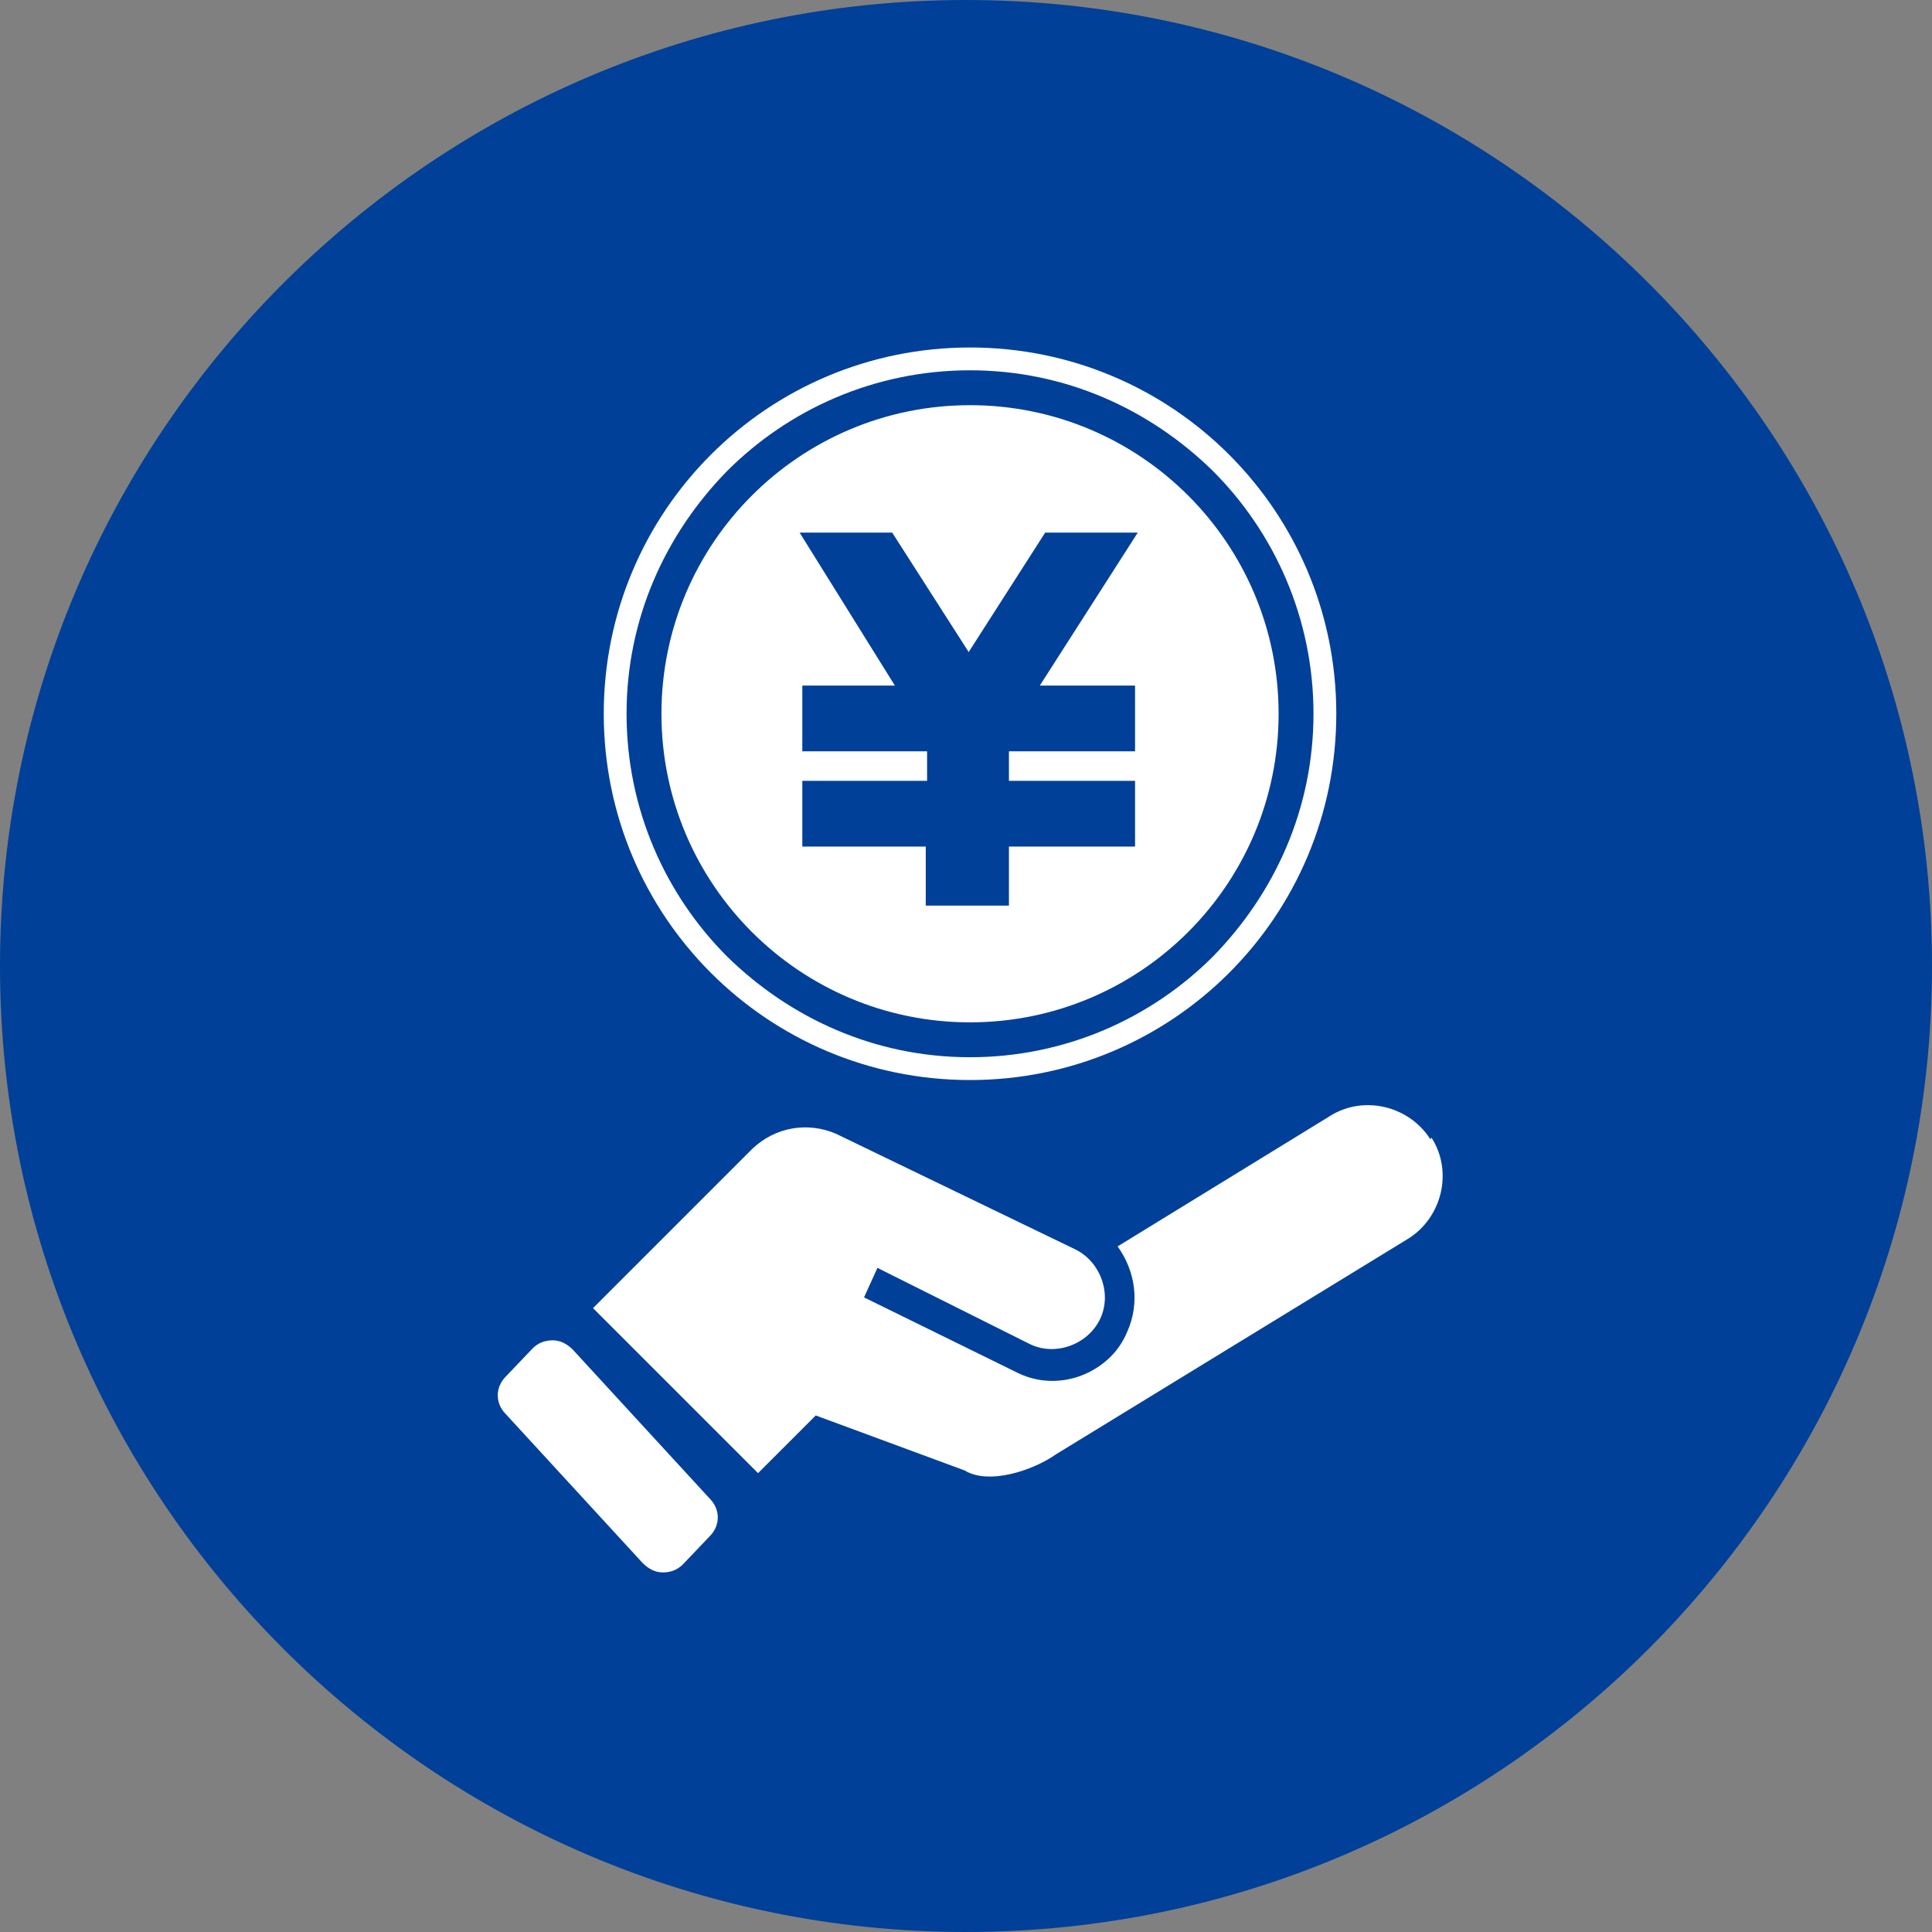
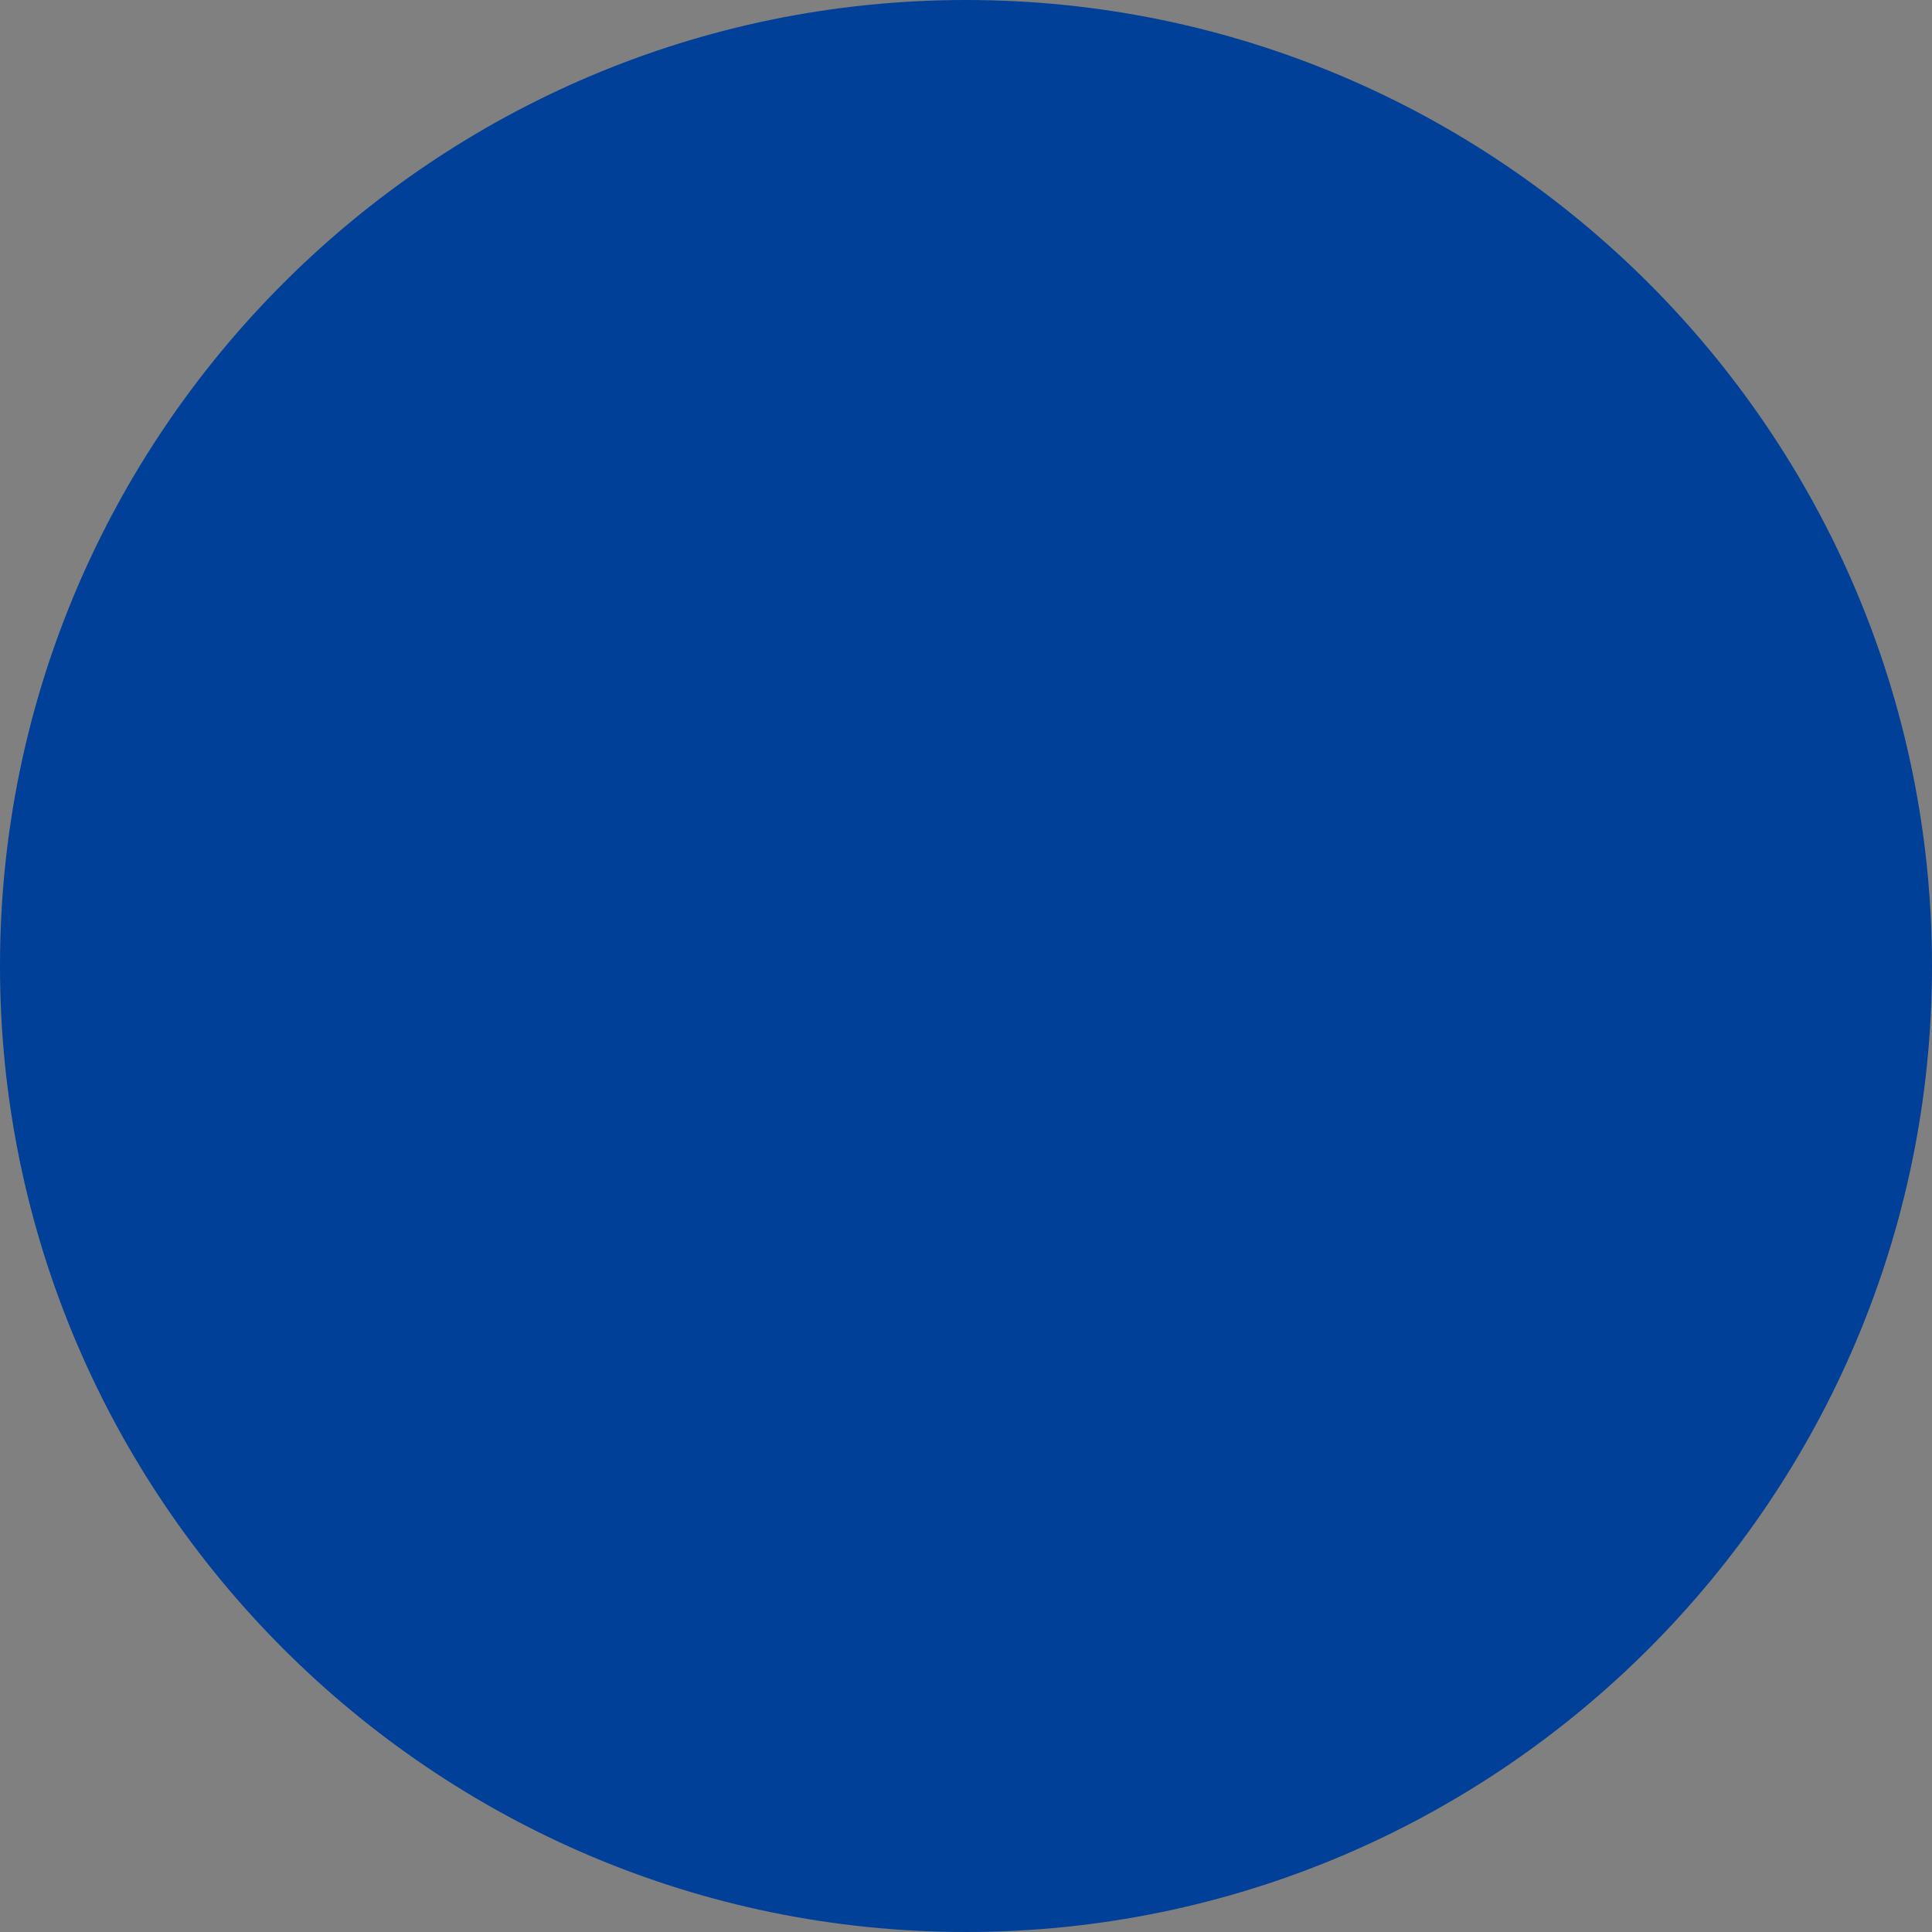
<svg xmlns="http://www.w3.org/2000/svg" width="144" height="144" version="1.1" viewBox="0 0 144 144">
  <rect x="0" y="0" width="144" height="144" fill="#808080" stroke="none" />
  <defs>
    <style>
      .st0 {
        fill: #fff;
      }

      .st1 {
        fill: #004098;
      }
    </style>
  </defs>
  <path class="st1" d="M72,0C32.3,0,0,32.3,0,72s32.3,72,72,72,72-32.3,72-72S111.7,0,72,0Z" />
-   <path class="st0" d="M106.6,84.9c-1.6-2.5-5-3.3-7.5-1.7l-15.8,9.7c1.3,1.8,1.7,4.2.7,6.4-.3.7-.7,1.3-1.2,1.8-1.8,1.8-4.6,2.4-7,1.2l-11.4-5.6,1-2.2,11.4,5.7c1.9.9,4.3,0,5.2-1.9.9-1.9,0-4.3-1.9-5.2l-17.8-8.6h0c-2.1-.9-4.5-.5-6.2,1.1l-11.9,11.9,12.3,12.3,4.3-4.3,11.1,4.1c1.8,1.1,5.1,0,6.8-1.2l26.3-16.1c2.5-1.6,3.3-5,1.7-7.5h0ZM42.7,100.6c-.4-.4-.9-.7-1.5-.7-.6,0-1.1.2-1.5.6l-2,2.1c-.8.8-.8,2,0,2.8l10.2,11.1c.4.4.9.7,1.5.7.6,0,1.1-.2,1.5-.6l2-2.1c.8-.8.8-2,0-2.8l-10.2-11.1Z" />
-   <path class="st0" d="M95.3,53.2c0-12.7-10.3-23-23-23s-23,10.3-23,23,10.3,23,23,23,23-10.3,23-23h0ZM59.8,63.1v-4.9h9.3v-2.2h-9.3v-4.9h6.9l-7.1-11.4h6.9l5.7,8.9,5.7-8.9h6.9l-7.3,11.4h7.1v4.9h-9.4v2.2h9.4v4.9h-9.4v4.4h-6.2v-4.4h-9.3ZM99.6,53.2c0-15.1-12.2-27.3-27.3-27.3-15.1,0-27.3,12.2-27.3,27.3,0,15.1,12.2,27.3,27.3,27.3s27.3-12.2,27.3-27.3h0ZM46.7,53.2c0-7.1,2.9-13.4,7.5-18.1,4.6-4.6,11-7.5,18.1-7.5s13.4,2.9,18.1,7.5c4.6,4.6,7.5,11,7.5,18.1s-2.9,13.4-7.5,18.1c-4.6,4.6-11,7.5-18.1,7.5s-13.4-2.9-18.1-7.5c-4.6-4.6-7.5-11-7.5-18.1h0Z" />
</svg>